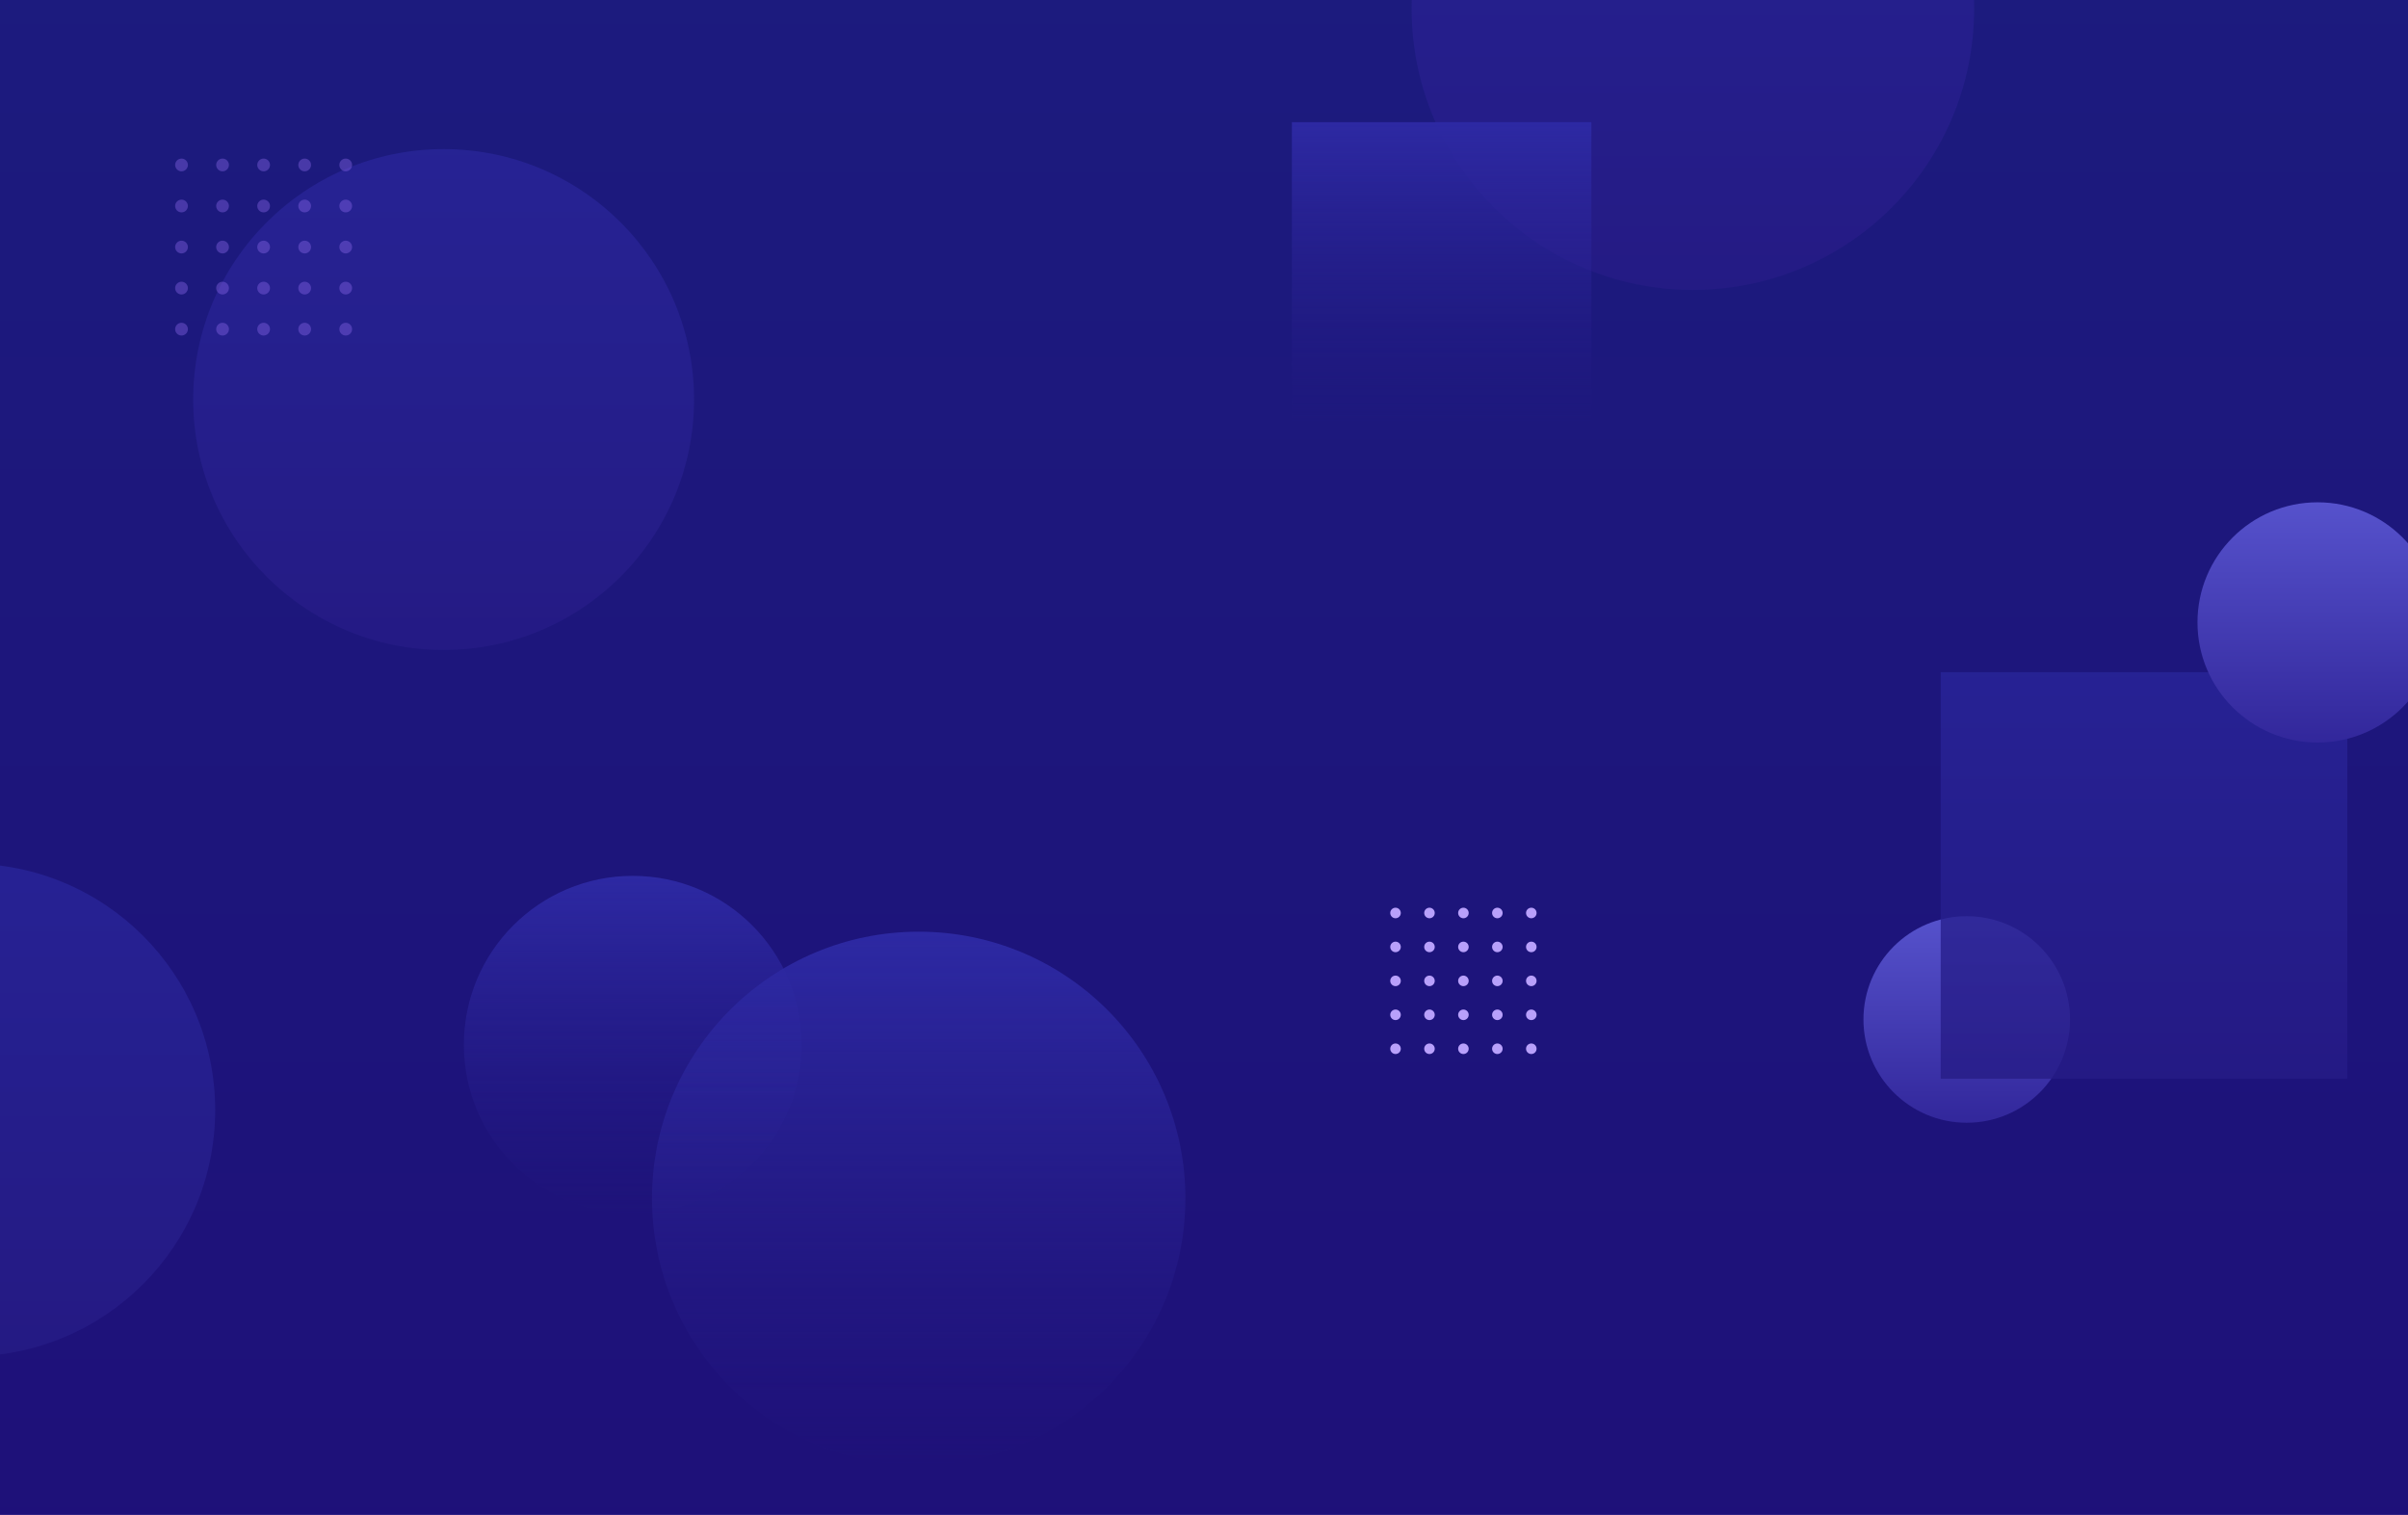
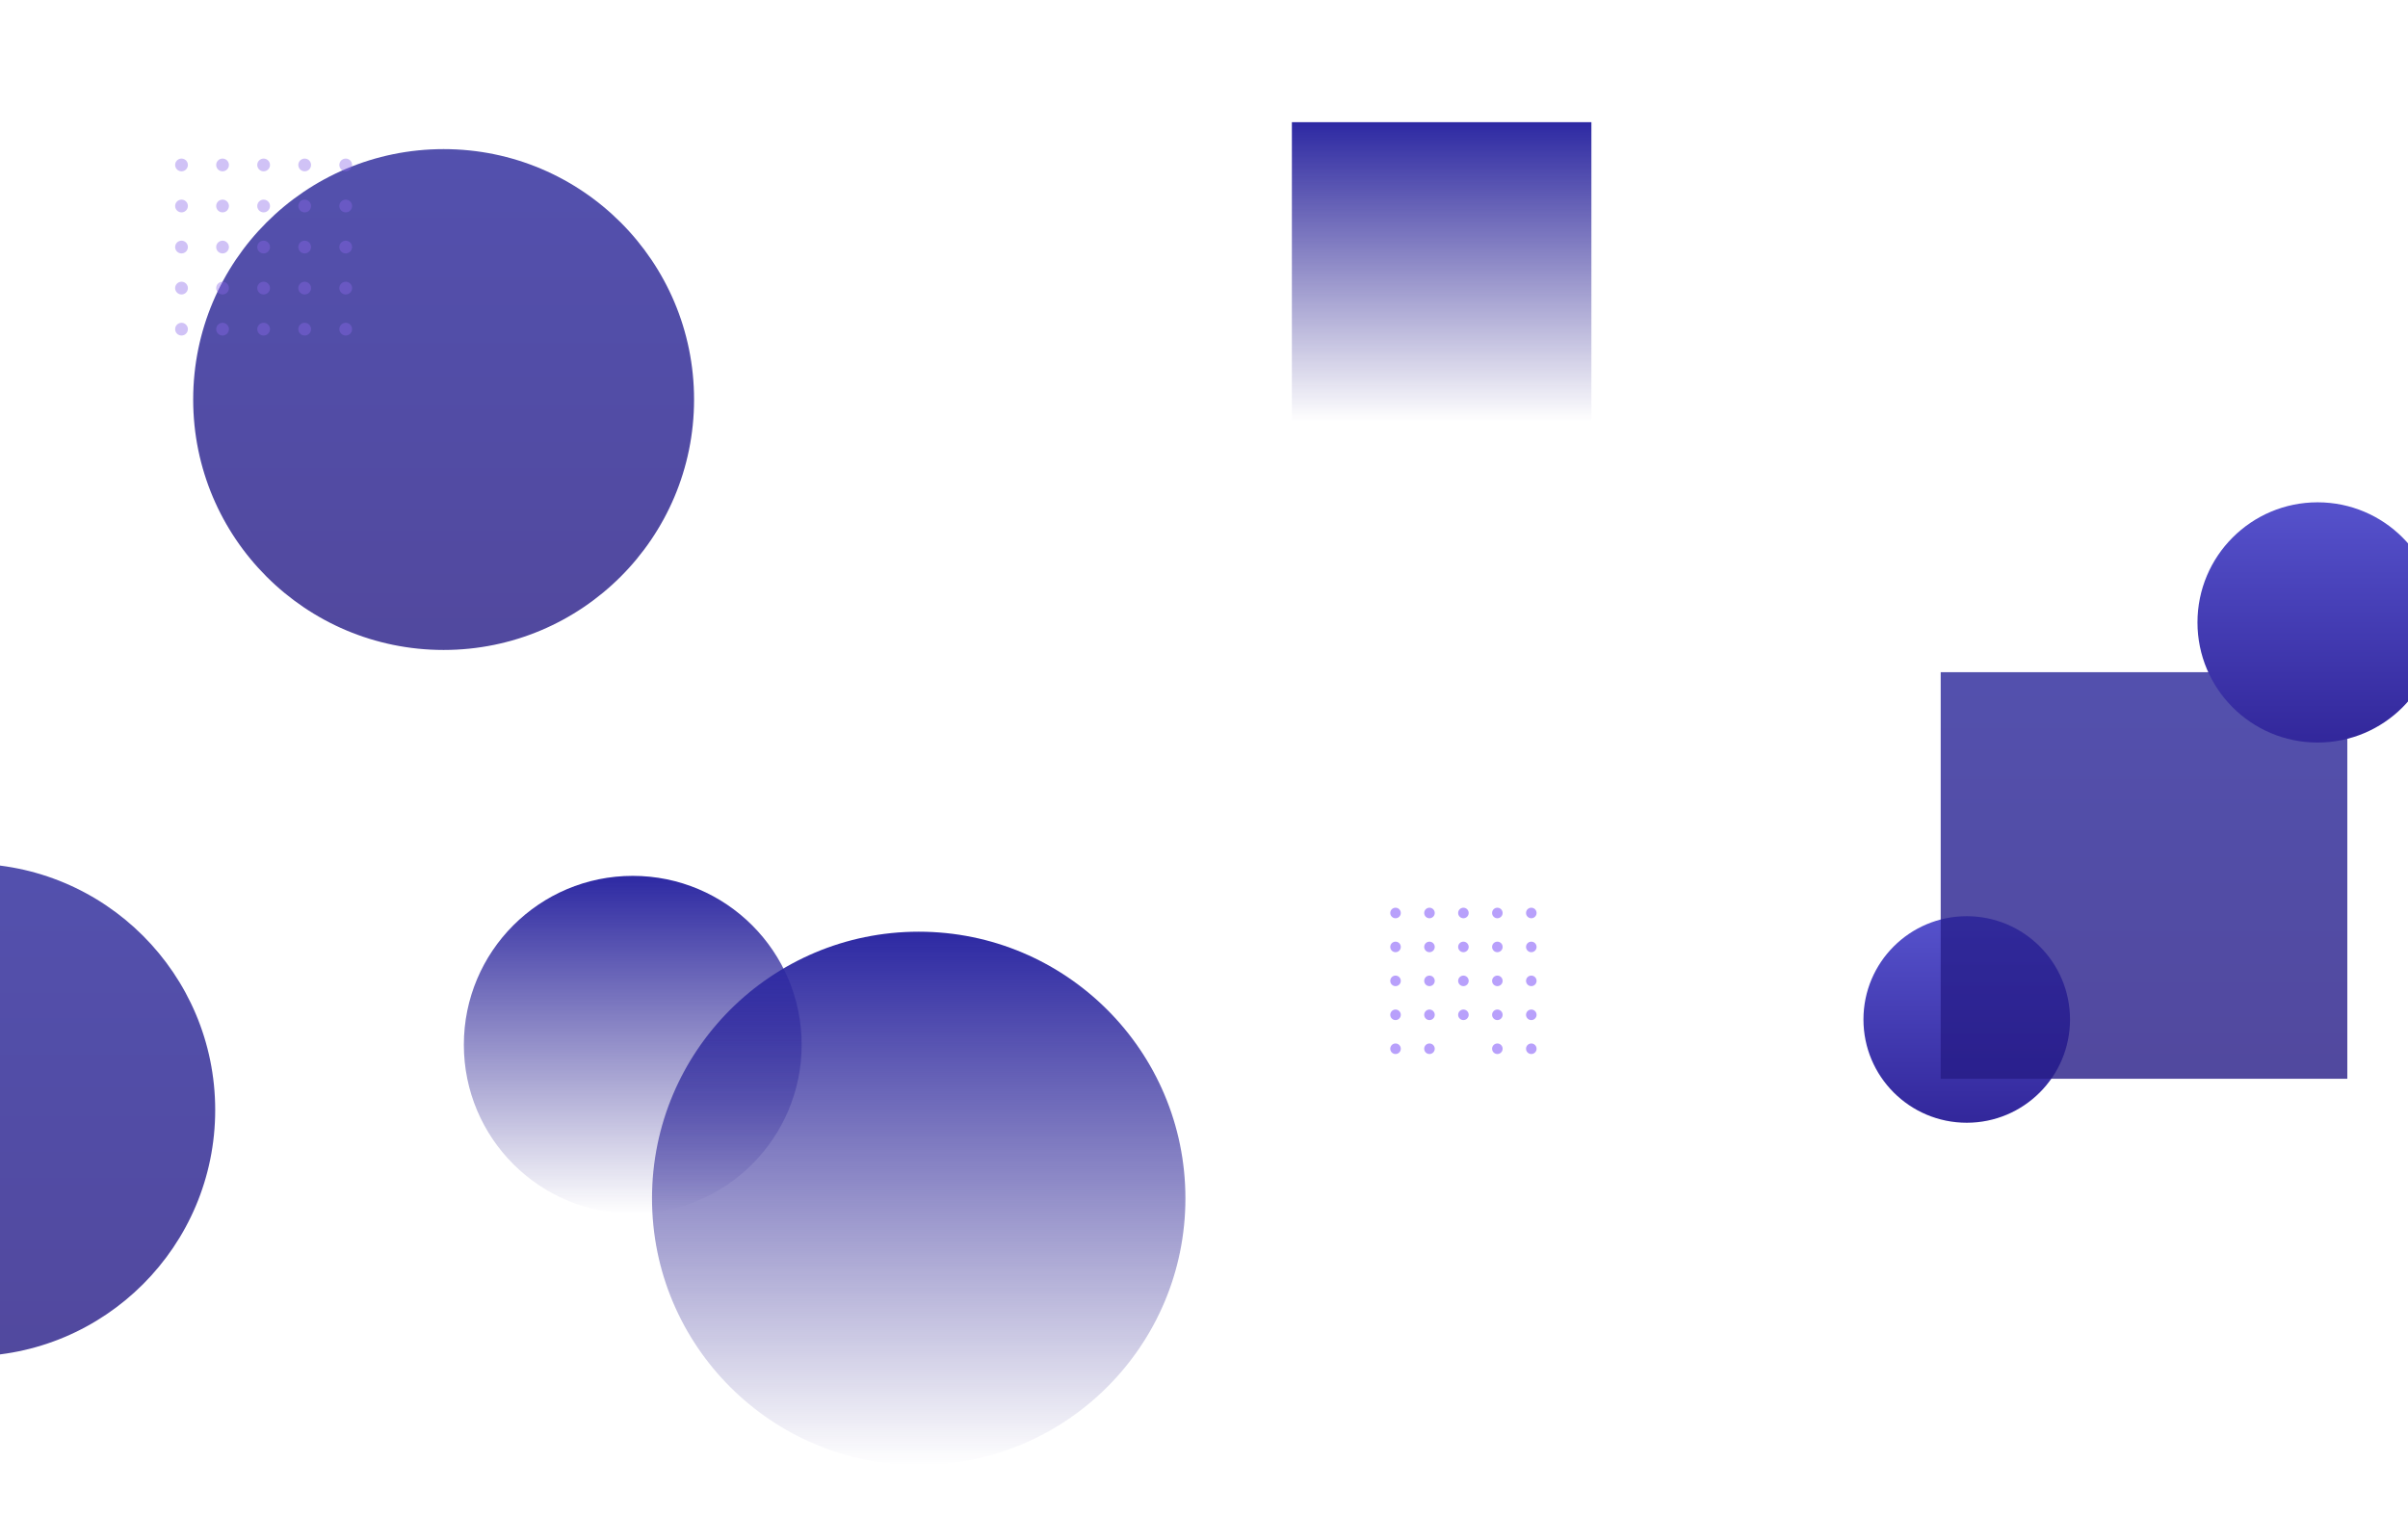
<svg xmlns="http://www.w3.org/2000/svg" width="1440" height="906" viewBox="0 0 1440 906" fill="none">
  <g clip-path="url(#clip0)">
-     <path d="M-8 -30H1446V982H-8V-30Z" fill="url(#paint0_linear)" />
+     <path d="M-8 -30H1446V982V-30Z" fill="url(#paint0_linear)" />
    <mask id="mask0" mask-type="alpha" maskUnits="userSpaceOnUse" x="2" y="-30" width="1441" height="907">
      <path d="M2.883 -29.822H1442.88V876.178H2.883L2.883 -29.822Z" fill="url(#paint1_linear)" />
    </mask>
    <g mask="url(#mask0)">
      <circle cx="378.39" cy="624.814" r="101.003" fill="url(#paint2_linear)" />
      <circle cx="549.395" cy="716.69" r="159.488" fill="url(#paint3_linear)" />
      <circle cx="834.535" cy="546.01" r="3.153" fill="#B8A0FB" />
      <circle cx="834.535" cy="566.309" r="3.153" fill="#B8A0FB" />
      <circle cx="834.535" cy="586.608" r="3.153" fill="#B8A0FB" />
      <circle cx="834.535" cy="606.907" r="3.153" fill="#B8A0FB" />
      <circle cx="834.535" cy="627.207" r="3.153" fill="#B8A0FB" />
      <circle cx="854.834" cy="546.01" r="3.153" fill="#B8A0FB" />
      <circle cx="854.834" cy="566.309" r="3.153" fill="#B8A0FB" />
      <circle cx="854.834" cy="586.608" r="3.153" fill="#B8A0FB" />
      <circle cx="854.834" cy="606.907" r="3.153" fill="#B8A0FB" />
      <circle cx="854.834" cy="627.207" r="3.153" fill="#B8A0FB" />
      <circle cx="875.133" cy="546.01" r="3.153" fill="#B8A0FB" />
      <circle cx="875.133" cy="566.309" r="3.153" fill="#B8A0FB" />
      <circle cx="875.133" cy="586.608" r="3.153" fill="#B8A0FB" />
      <circle cx="875.133" cy="606.907" r="3.153" fill="#B8A0FB" />
-       <circle cx="875.133" cy="627.207" r="3.153" fill="#B8A0FB" />
      <circle cx="895.432" cy="546.01" r="3.153" fill="#B8A0FB" />
      <circle cx="895.432" cy="566.309" r="3.153" fill="#B8A0FB" />
      <circle cx="895.432" cy="586.608" r="3.153" fill="#B8A0FB" />
      <circle cx="895.432" cy="606.907" r="3.153" fill="#B8A0FB" />
      <circle cx="895.432" cy="627.207" r="3.153" fill="#B8A0FB" />
      <circle cx="915.731" cy="546.01" r="3.153" fill="#B8A0FB" />
      <circle cx="915.731" cy="566.309" r="3.153" fill="#B8A0FB" />
      <circle cx="915.731" cy="586.608" r="3.153" fill="#B8A0FB" />
      <circle cx="915.731" cy="606.907" r="3.153" fill="#B8A0FB" />
      <circle cx="915.731" cy="627.207" r="3.153" fill="#B8A0FB" />
      <circle cx="1176.12" cy="609.696" r="61.762" fill="url(#paint4_linear)" />
    </g>
    <circle opacity="0.8" cx="265.289" cy="238.944" r="149.766" fill="url(#paint5_linear)" />
    <circle cx="108.547" cy="98.648" r="3.813" fill="#8967EA" fill-opacity="0.4" />
    <circle cx="108.547" cy="123.199" r="3.813" fill="#8967EA" fill-opacity="0.4" />
    <circle cx="108.547" cy="147.75" r="3.813" fill="#8967EA" fill-opacity="0.4" />
    <circle cx="108.547" cy="172.3" r="3.813" fill="#8967EA" fill-opacity="0.4" />
    <circle cx="108.547" cy="196.851" r="3.813" fill="#8967EA" fill-opacity="0.4" />
    <circle cx="133.092" cy="98.648" r="3.813" fill="#8967EA" fill-opacity="0.4" />
    <circle cx="133.092" cy="123.199" r="3.813" fill="#8967EA" fill-opacity="0.4" />
    <circle cx="133.092" cy="147.75" r="3.813" fill="#8967EA" fill-opacity="0.4" />
    <circle cx="133.092" cy="172.3" r="3.813" fill="#8967EA" fill-opacity="0.4" />
    <circle cx="133.092" cy="196.851" r="3.813" fill="#8967EA" fill-opacity="0.4" />
    <circle cx="157.649" cy="98.648" r="3.813" fill="#8967EA" fill-opacity="0.4" />
    <circle cx="157.649" cy="123.199" r="3.813" fill="#8967EA" fill-opacity="0.4" />
    <circle cx="157.649" cy="147.75" r="3.813" fill="#8967EA" fill-opacity="0.4" />
    <circle cx="157.649" cy="172.3" r="3.813" fill="#8967EA" fill-opacity="0.4" />
    <circle cx="157.649" cy="196.851" r="3.813" fill="#8967EA" fill-opacity="0.4" />
    <circle cx="182.201" cy="98.648" r="3.813" fill="#8967EA" fill-opacity="0.4" />
    <circle cx="182.201" cy="123.199" r="3.813" fill="#8967EA" fill-opacity="0.4" />
    <circle cx="182.201" cy="147.75" r="3.813" fill="#8967EA" fill-opacity="0.4" />
    <circle cx="182.201" cy="172.3" r="3.813" fill="#8967EA" fill-opacity="0.4" />
    <circle cx="182.201" cy="196.851" r="3.813" fill="#8967EA" fill-opacity="0.4" />
    <circle cx="206.742" cy="98.648" r="3.813" fill="#8967EA" fill-opacity="0.4" />
    <circle cx="206.742" cy="123.199" r="3.813" fill="#8967EA" fill-opacity="0.4" />
    <circle cx="206.742" cy="147.75" r="3.813" fill="#8967EA" fill-opacity="0.4" />
    <circle cx="206.742" cy="172.3" r="3.813" fill="#8967EA" fill-opacity="0.4" />
    <circle cx="206.742" cy="196.851" r="3.813" fill="#8967EA" fill-opacity="0.4" />
    <rect opacity="0.8" x="1160.55" y="402.003" width="243.154" height="243.154" fill="url(#paint6_linear)" />
    <circle opacity="0.8" cx="-18.655" cy="663.833" r="147.345" fill="url(#paint7_linear)" />
-     <circle opacity="0.8" cx="1012.36" cy="5.199" r="168.199" fill="url(#paint8_linear)" />
    <rect x="772.555" y="73.067" width="179.111" height="179.111" fill="url(#paint9_linear)" />
    <circle cx="1385.94" cy="372.24" r="71.834" fill="url(#paint10_linear)" />
  </g>
  <defs>
    <linearGradient id="paint0_linear" x1="719" y1="-30" x2="719" y2="945.582" gradientUnits="userSpaceOnUse">
      <stop stop-color="#1C1B7E" />
      <stop offset="1" stop-color="#1E1079" />
    </linearGradient>
    <linearGradient id="paint1_linear" x1="722.883" y1="-29.822" x2="722.883" y2="843.575" gradientUnits="userSpaceOnUse">
      <stop stop-color="#1C1B7E" />
      <stop offset="1" stop-color="#1E1079" />
    </linearGradient>
    <linearGradient id="paint2_linear" x1="383.574" y1="523.811" x2="383.574" y2="725.817" gradientUnits="userSpaceOnUse">
      <stop stop-color="#2D29A3" />
      <stop offset="1" stop-color="#261B86" stop-opacity="0" />
    </linearGradient>
    <linearGradient id="paint3_linear" x1="557.581" y1="557.201" x2="557.581" y2="876.178" gradientUnits="userSpaceOnUse">
      <stop stop-color="#2D29A3" />
      <stop offset="1" stop-color="#261B86" stop-opacity="0" />
    </linearGradient>
    <linearGradient id="paint4_linear" x1="1176.12" y1="547.934" x2="1176.12" y2="671.457" gradientUnits="userSpaceOnUse">
      <stop stop-color="#5652CC" />
      <stop offset="1" stop-color="#32279B" />
    </linearGradient>
    <linearGradient id="paint5_linear" x1="265.289" y1="89.178" x2="265.289" y2="388.709" gradientUnits="userSpaceOnUse">
      <stop stop-color="#282599" />
      <stop offset="1" stop-color="#261B86" />
    </linearGradient>
    <linearGradient id="paint6_linear" x1="1282.13" y1="402.003" x2="1282.13" y2="645.157" gradientUnits="userSpaceOnUse">
      <stop stop-color="#282599" />
      <stop offset="1" stop-color="#261B86" />
    </linearGradient>
    <linearGradient id="paint7_linear" x1="-18.655" y1="516.488" x2="-18.655" y2="811.178" gradientUnits="userSpaceOnUse">
      <stop stop-color="#282599" />
      <stop offset="1" stop-color="#261B86" />
    </linearGradient>
    <linearGradient id="paint8_linear" x1="1012.36" y1="-163" x2="1012.36" y2="173.398" gradientUnits="userSpaceOnUse">
      <stop stop-color="#282599" />
      <stop offset="1" stop-color="#261B86" />
    </linearGradient>
    <linearGradient id="paint9_linear" x1="866.707" y1="73.067" x2="866.707" y2="252.178" gradientUnits="userSpaceOnUse">
      <stop stop-color="#2D29A3" />
      <stop offset="1" stop-color="#261B86" stop-opacity="0" />
    </linearGradient>
    <linearGradient id="paint10_linear" x1="1385.94" y1="300.407" x2="1385.94" y2="444.074" gradientUnits="userSpaceOnUse">
      <stop stop-color="#5652CC" />
      <stop offset="1" stop-color="#32279B" />
    </linearGradient>
    <clipPath id="clip0">
      <rect width="1440" height="906" fill="white" />
    </clipPath>
  </defs>
</svg>